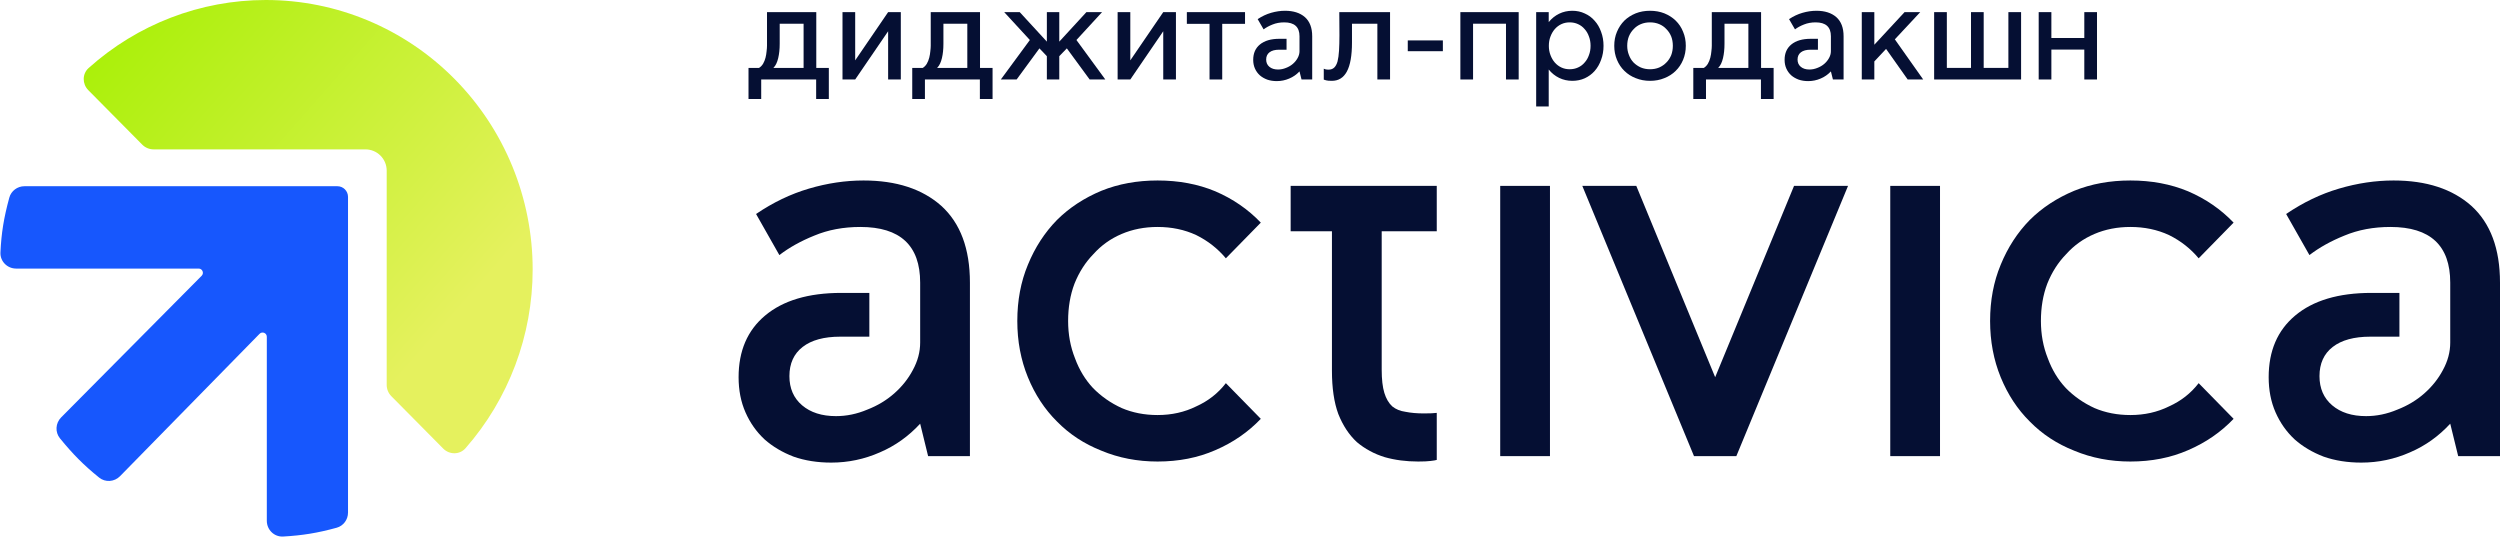
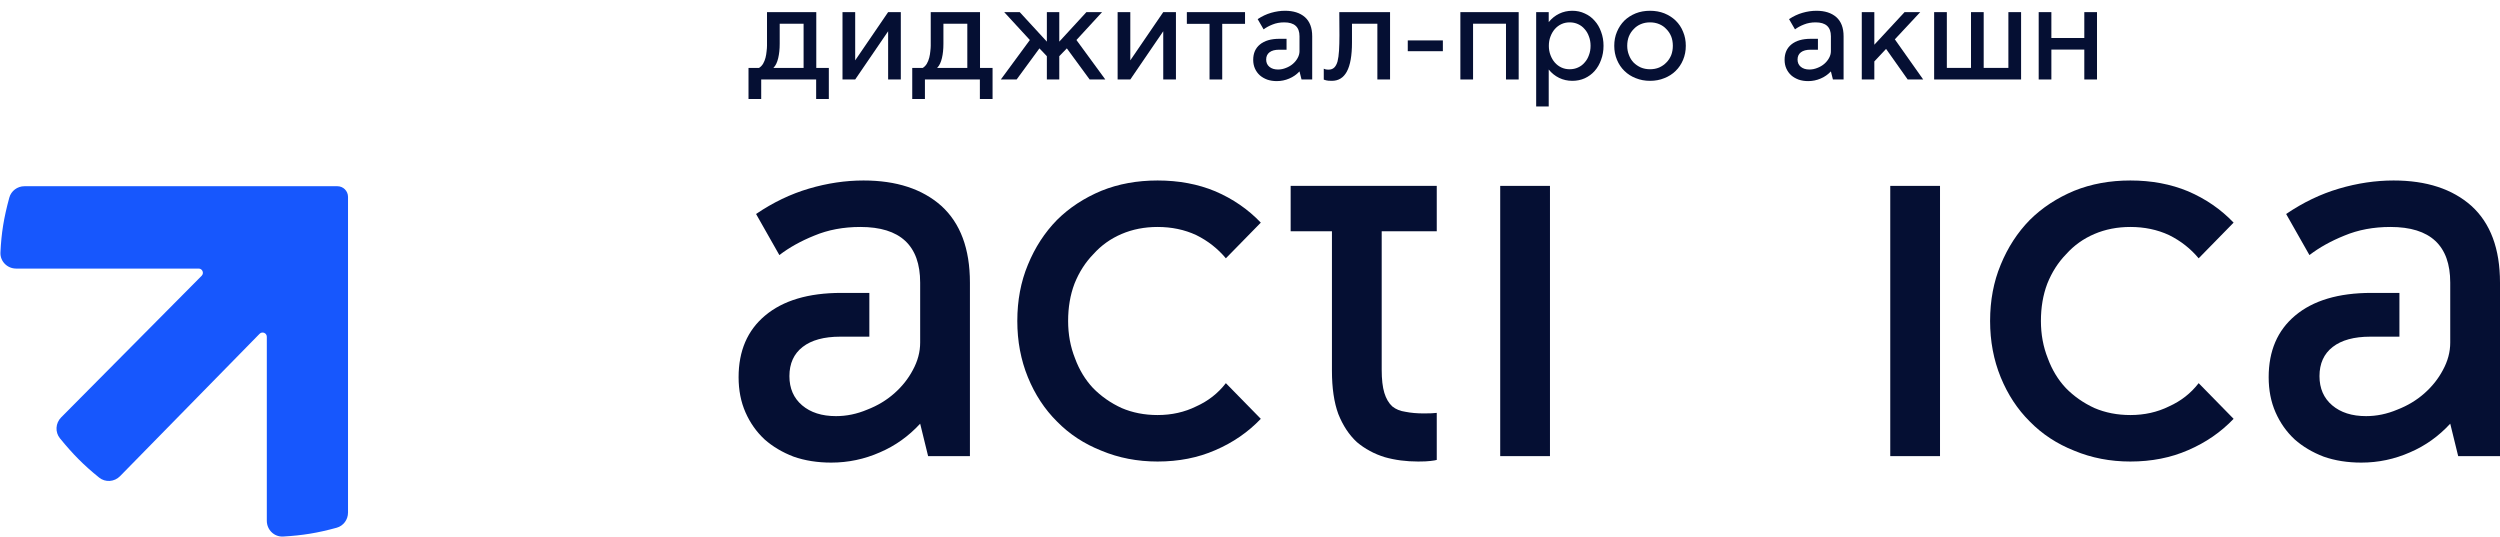
<svg xmlns="http://www.w3.org/2000/svg" width="242" height="52" viewBox="0 0 242 52" fill="none">
  <path d="M79.016 1.174V6.573H80.231V9.585H79.003V7.694H73.685V9.585H72.456V6.573H73.475C73.632 6.477 73.763 6.342 73.868 6.169C73.972 5.986 74.05 5.79 74.103 5.582C74.155 5.373 74.19 5.164 74.207 4.956C74.233 4.747 74.246 4.569 74.246 4.421V1.174H79.016ZM75.475 4.238C75.475 4.76 75.427 5.221 75.331 5.621C75.235 6.029 75.091 6.334 74.9 6.534L74.861 6.573H77.788V2.295H75.475V4.238Z" fill="#050F33" />
  <path d="M82.782 1.174V5.843L85.971 1.174H87.199V7.694H85.971V3.026L82.782 7.694H81.554V1.174H82.782Z" fill="#050F33" />
  <path d="M94.865 1.174V6.573H96.08V9.585H94.852V7.694H89.533V9.585H88.305V6.573H89.324C89.481 6.477 89.612 6.342 89.716 6.169C89.821 5.986 89.899 5.79 89.951 5.582C90.004 5.373 90.039 5.164 90.056 4.956C90.082 4.747 90.095 4.569 90.095 4.421V1.174H94.865ZM91.323 4.238C91.323 4.76 91.276 5.221 91.18 5.621C91.084 6.029 90.94 6.334 90.749 6.534L90.709 6.573H93.636V2.295H91.323V4.238Z" fill="#050F33" />
  <path d="M98.71 1.174L101.336 4.03V1.174H102.538V4.03L105.165 1.174H106.68L104.198 3.873L106.994 7.694H105.478L103.27 4.682L102.538 5.438V7.694H101.336V5.438L100.617 4.682L98.409 7.694H96.88L99.69 3.873L97.207 1.174H98.71Z" fill="#050F33" />
  <path d="M109.414 1.174V5.843L112.602 1.174H113.831V7.694H112.602V3.026L109.414 7.694H108.186V1.174H109.414Z" fill="#050F33" />
  <path d="M114.887 1.174H120.519V2.308H118.311V7.694H117.083V2.308H114.887V1.174Z" fill="#050F33" />
  <path d="M121.742 1.852C122.16 1.574 122.595 1.369 123.048 1.239C123.501 1.109 123.95 1.043 124.394 1.043C125.204 1.043 125.845 1.248 126.315 1.656C126.785 2.074 127.021 2.691 127.021 3.508V7.694H125.988L125.792 6.912C125.505 7.216 125.174 7.447 124.799 7.603C124.416 7.768 124.015 7.851 123.597 7.851C123.257 7.851 122.948 7.803 122.669 7.707C122.391 7.603 122.151 7.464 121.951 7.29C121.75 7.108 121.593 6.89 121.48 6.638C121.367 6.386 121.31 6.103 121.31 5.79C121.31 5.156 121.528 4.66 121.964 4.304C122.408 3.939 123.035 3.756 123.845 3.756H124.538V4.812H123.845C123.837 4.812 123.828 4.812 123.819 4.812C123.418 4.812 123.109 4.895 122.891 5.06C122.674 5.225 122.565 5.46 122.565 5.764C122.565 6.06 122.669 6.295 122.878 6.468C123.087 6.642 123.366 6.729 123.715 6.729C123.976 6.729 124.233 6.677 124.486 6.573C124.738 6.477 124.96 6.347 125.152 6.182C125.344 6.016 125.496 5.829 125.609 5.621C125.731 5.403 125.792 5.182 125.792 4.956V3.508C125.792 2.613 125.3 2.165 124.316 2.165C123.898 2.165 123.519 2.235 123.179 2.374C122.848 2.504 122.56 2.661 122.317 2.843L121.742 1.852Z" fill="#050F33" />
  <path d="M134.557 1.174V7.694H133.329V2.295H130.872V4.095C130.872 4.095 130.872 4.099 130.872 4.108C130.872 5.377 130.707 6.316 130.376 6.925C130.053 7.525 129.57 7.825 128.925 7.825C128.838 7.825 128.725 7.82 128.585 7.812C128.455 7.803 128.307 7.768 128.141 7.707V6.651C128.185 6.668 128.246 6.69 128.324 6.716C128.411 6.734 128.503 6.742 128.599 6.742C128.825 6.742 129.008 6.677 129.147 6.547C129.287 6.416 129.396 6.216 129.474 5.947C129.544 5.669 129.592 5.321 129.618 4.904C129.644 4.486 129.657 3.995 129.657 3.43C129.657 3.413 129.657 3.391 129.657 3.365L129.644 1.174H134.557Z" fill="#050F33" />
  <path d="M139.669 3.912V4.956H136.272V3.912H139.669Z" fill="#050F33" />
  <path d="M147.008 1.174V7.694H145.78V2.295H142.592V7.694H141.364V1.174H147.008Z" fill="#050F33" />
  <path d="M152.203 1.043C152.638 1.043 153.039 1.13 153.405 1.304C153.78 1.469 154.098 1.704 154.359 2.008C154.629 2.304 154.838 2.661 154.986 3.078C155.143 3.495 155.221 3.947 155.221 4.434C155.221 4.921 155.143 5.373 154.986 5.79C154.838 6.208 154.629 6.568 154.359 6.873C154.098 7.168 153.78 7.403 153.405 7.577C153.039 7.742 152.638 7.825 152.203 7.825C151.741 7.825 151.314 7.729 150.922 7.538C150.53 7.347 150.195 7.077 149.916 6.729V10.303H148.701V1.174H149.916V2.139C150.195 1.791 150.53 1.522 150.922 1.33C151.314 1.139 151.741 1.043 152.203 1.043ZM150.504 6.051C150.687 6.26 150.901 6.421 151.144 6.534C151.388 6.647 151.654 6.703 151.942 6.703C152.238 6.703 152.508 6.647 152.752 6.534C153.004 6.421 153.218 6.26 153.392 6.051C153.575 5.851 153.714 5.612 153.81 5.334C153.915 5.064 153.967 4.764 153.967 4.434C153.967 4.104 153.915 3.804 153.81 3.534C153.714 3.256 153.575 3.017 153.392 2.817C153.218 2.608 153.004 2.448 152.752 2.335C152.508 2.221 152.238 2.165 151.942 2.165C151.654 2.165 151.388 2.221 151.144 2.335C150.901 2.448 150.687 2.608 150.504 2.817C150.33 3.017 150.191 3.256 150.086 3.534C149.981 3.804 149.929 4.104 149.929 4.434C149.929 4.764 149.981 5.064 150.086 5.334C150.191 5.612 150.33 5.851 150.504 6.051Z" fill="#050F33" />
  <path d="M159.723 1.043C160.228 1.043 160.69 1.126 161.108 1.291C161.535 1.465 161.901 1.7 162.206 1.995C162.519 2.3 162.759 2.661 162.924 3.078C163.099 3.486 163.186 3.939 163.186 4.434C163.186 4.921 163.099 5.373 162.924 5.79C162.75 6.208 162.511 6.564 162.206 6.86C161.901 7.164 161.535 7.399 161.108 7.564C160.69 7.738 160.228 7.825 159.723 7.825C159.227 7.825 158.765 7.738 158.338 7.564C157.911 7.399 157.545 7.164 157.24 6.86C156.935 6.564 156.696 6.208 156.522 5.79C156.347 5.373 156.26 4.921 156.26 4.434C156.26 3.939 156.347 3.486 156.522 3.078C156.696 2.661 156.935 2.3 157.24 1.995C157.545 1.7 157.911 1.465 158.338 1.291C158.756 1.126 159.218 1.043 159.723 1.043ZM159.723 2.165C159.401 2.165 159.105 2.221 158.835 2.335C158.564 2.448 158.334 2.608 158.142 2.817C157.942 3.017 157.785 3.256 157.672 3.534C157.567 3.804 157.515 4.104 157.515 4.434C157.515 4.756 157.571 5.056 157.685 5.334C157.789 5.612 157.937 5.851 158.129 6.051C158.329 6.251 158.564 6.412 158.835 6.534C159.105 6.647 159.401 6.703 159.723 6.703C160.045 6.703 160.342 6.647 160.612 6.534C160.882 6.412 161.113 6.251 161.304 6.051C161.505 5.851 161.661 5.612 161.775 5.334C161.879 5.056 161.931 4.756 161.931 4.434C161.931 4.104 161.879 3.804 161.775 3.534C161.661 3.256 161.505 3.017 161.304 2.817C161.113 2.608 160.882 2.448 160.612 2.335C160.342 2.221 160.045 2.165 159.723 2.165Z" fill="#050F33" />
-   <path d="M170.472 1.174V6.573H171.687V9.585H170.459V7.694H165.14V9.585H163.912V6.573H164.931C165.088 6.477 165.219 6.342 165.323 6.169C165.428 5.986 165.506 5.79 165.559 5.582C165.611 5.373 165.646 5.164 165.663 4.956C165.689 4.747 165.702 4.569 165.702 4.421V1.174H170.472ZM166.931 4.238C166.931 4.76 166.883 5.221 166.787 5.621C166.691 6.029 166.547 6.334 166.356 6.534L166.316 6.573H169.243V2.295H166.931V4.238Z" fill="#050F33" />
  <path d="M173.18 1.852C173.598 1.574 174.034 1.369 174.487 1.239C174.94 1.109 175.388 1.043 175.832 1.043C176.643 1.043 177.283 1.248 177.753 1.656C178.224 2.074 178.459 2.691 178.459 3.508V7.694H177.427L177.231 6.912C176.943 7.216 176.612 7.447 176.238 7.603C175.854 7.768 175.454 7.851 175.035 7.851C174.696 7.851 174.386 7.803 174.108 7.707C173.829 7.603 173.589 7.464 173.389 7.29C173.189 7.108 173.032 6.89 172.919 6.638C172.805 6.386 172.749 6.103 172.749 5.79C172.749 5.156 172.966 4.66 173.402 4.304C173.846 3.939 174.474 3.756 175.284 3.756H175.976V4.812H175.284C175.275 4.812 175.266 4.812 175.258 4.812C174.857 4.812 174.548 4.895 174.33 5.06C174.112 5.225 174.003 5.46 174.003 5.764C174.003 6.06 174.108 6.295 174.317 6.468C174.526 6.642 174.805 6.729 175.153 6.729C175.414 6.729 175.671 6.677 175.924 6.573C176.177 6.477 176.399 6.347 176.59 6.182C176.782 6.016 176.934 5.829 177.048 5.621C177.17 5.403 177.231 5.182 177.231 4.956V3.508C177.231 2.613 176.738 2.165 175.754 2.165C175.336 2.165 174.957 2.235 174.617 2.374C174.286 2.504 173.999 2.661 173.755 2.843L173.18 1.852Z" fill="#050F33" />
  <path d="M181.435 1.174V4.33L184.362 1.174H185.878L183.421 3.808L186.165 7.694H184.663L182.572 4.734L181.435 5.947V7.694H180.22V1.174H181.435Z" fill="#050F33" />
  <path d="M188.454 1.174V6.573H190.793V1.174H192.021V6.573H194.412V1.174H195.641V7.694H187.225V1.174H188.454Z" fill="#050F33" />
  <path d="M198.573 1.174V3.678H201.761V1.174H202.99V7.694H201.761V4.799H198.573V7.694H197.345V1.174H198.573Z" fill="#050F33" />
  <path d="M33.688 49.62V19.056C33.688 18.487 33.227 18.026 32.659 18.026H2.368C1.685 18.026 1.079 18.475 0.9 19.134C0.362 21.112 0.131 22.573 0.043 24.436C0.002 25.295 0.702 25.998 1.562 25.998H19.23C19.594 25.998 19.777 26.437 19.521 26.695L5.917 40.406C5.37 40.958 5.315 41.833 5.807 42.435C7.052 43.958 8.078 45.004 9.596 46.23C10.201 46.718 11.075 46.65 11.619 46.095L25.126 32.313C25.383 32.051 25.828 32.233 25.828 32.599V50.415C25.828 51.284 26.544 51.987 27.411 51.937C29.306 51.827 30.739 51.593 32.588 51.085C33.244 50.905 33.688 50.301 33.688 49.62Z" fill="#1757FD" />
-   <path d="M51.562 26.084C51.562 32.478 49.238 38.631 45.061 43.388C44.495 44.034 43.505 44.031 42.9 43.42L37.879 38.349C37.593 38.06 37.432 37.67 37.432 37.263V16.519C37.432 15.382 36.51 14.46 35.373 14.46H14.869C14.456 14.46 14.061 14.295 13.771 14.002L8.548 8.727C7.952 8.125 7.949 7.151 8.579 6.585C13.293 2.355 19.394 0 25.735 0C32.585 0 39.154 2.748 43.998 7.64C48.841 12.532 51.562 19.166 51.562 26.084Z" fill="url(#paint0_linear_205_10469)" />
  <path d="M221.298 20.714C222.938 19.598 224.646 18.779 226.422 18.256C228.199 17.732 229.958 17.471 231.7 17.471C234.877 17.471 237.388 18.29 239.233 19.93C241.078 21.604 242 24.08 242 27.359V44.152H237.952L237.183 41.013C236.056 42.234 234.758 43.158 233.289 43.786C231.786 44.449 230.214 44.78 228.575 44.78C227.242 44.78 226.03 44.588 224.936 44.205C223.843 43.786 222.904 43.228 222.118 42.531C221.332 41.798 220.717 40.926 220.273 39.915C219.829 38.903 219.607 37.77 219.607 36.514C219.607 33.968 220.461 31.98 222.169 30.55C223.912 29.085 226.371 28.353 229.548 28.353H232.264V32.59H229.548C229.514 32.59 229.48 32.59 229.446 32.59C227.874 32.59 226.661 32.922 225.807 33.584C224.953 34.247 224.526 35.189 224.526 36.41C224.526 37.595 224.936 38.537 225.756 39.235C226.576 39.932 227.669 40.281 229.036 40.281C230.061 40.281 231.068 40.072 232.059 39.653C233.05 39.27 233.921 38.746 234.672 38.084C235.424 37.421 236.022 36.671 236.466 35.834C236.944 34.962 237.183 34.073 237.183 33.166V27.359C237.183 23.766 235.253 21.97 231.393 21.97C229.753 21.97 228.267 22.249 226.935 22.807C225.637 23.33 224.509 23.958 223.553 24.691L221.298 20.714Z" fill="#050F33" />
  <path d="M206.221 17.471C208.27 17.471 210.132 17.82 211.806 18.517C213.514 19.25 214.983 20.261 216.213 21.551L212.831 25.004C212.045 24.063 211.089 23.313 209.961 22.755C208.834 22.232 207.587 21.97 206.221 21.97C204.957 21.97 203.795 22.197 202.736 22.65C201.677 23.104 200.772 23.749 200.02 24.586C199.235 25.388 198.62 26.347 198.176 27.463C197.766 28.544 197.561 29.748 197.561 31.073C197.561 32.364 197.783 33.567 198.227 34.683C198.637 35.799 199.218 36.758 199.969 37.56C200.755 38.363 201.677 39.008 202.736 39.496C203.795 39.95 204.957 40.176 206.221 40.176C207.587 40.176 208.834 39.897 209.961 39.339C211.123 38.816 212.079 38.066 212.831 37.09L216.213 40.542C214.983 41.833 213.514 42.844 211.806 43.577C210.132 44.309 208.27 44.676 206.221 44.676C204.274 44.676 202.463 44.327 200.789 43.629C199.115 42.967 197.68 42.025 196.485 40.804C195.289 39.618 194.35 38.188 193.666 36.514C192.983 34.84 192.642 33.026 192.642 31.073C192.642 29.085 192.983 27.271 193.666 25.632C194.35 23.958 195.289 22.511 196.485 21.29C197.68 20.104 199.115 19.162 200.789 18.465C202.429 17.802 204.239 17.471 206.221 17.471Z" fill="#050F33" />
  <path d="M187.793 17.994V44.153H182.977V17.994H187.793Z" fill="#050F33" />
-   <path d="M153.167 17.994H158.393L166.028 36.514L173.663 17.994H178.89L168.078 44.153H163.979L153.167 17.994Z" fill="#050F33" />
  <path d="M150.037 17.994V44.153H145.22V17.994H150.037Z" fill="#050F33" />
  <path d="M133.748 17.994H139.078V22.389H133.748V35.782C133.748 36.724 133.834 37.474 134.005 38.032C134.175 38.59 134.432 39.026 134.773 39.34C135.115 39.618 135.542 39.793 136.054 39.863C136.567 39.967 137.165 40.02 137.848 40.02C138.394 40.02 138.804 40.002 139.078 39.967V44.519C138.975 44.554 138.77 44.589 138.463 44.623C138.189 44.658 137.797 44.676 137.284 44.676C136.123 44.676 135.047 44.536 134.056 44.257C133.031 43.943 132.126 43.455 131.34 42.792C130.589 42.095 129.991 41.188 129.547 40.072C129.137 38.956 128.932 37.561 128.932 35.887V22.389H124.935V17.994H128.932H133.748Z" fill="#050F33" />
  <path d="M112.054 17.471C114.103 17.471 115.965 17.82 117.639 18.517C119.347 19.25 120.816 20.261 122.046 21.551L118.664 25.004C117.878 24.063 116.922 23.313 115.794 22.755C114.667 22.232 113.42 21.97 112.054 21.97C110.79 21.97 109.628 22.197 108.569 22.65C107.51 23.104 106.605 23.749 105.853 24.586C105.068 25.388 104.453 26.347 104.009 27.463C103.599 28.544 103.394 29.748 103.394 31.073C103.394 32.364 103.616 33.567 104.06 34.683C104.47 35.799 105.051 36.758 105.802 37.56C106.588 38.363 107.51 39.008 108.569 39.496C109.628 39.95 110.79 40.176 112.054 40.176C113.42 40.176 114.667 39.897 115.794 39.339C116.956 38.816 117.912 38.066 118.664 37.09L122.046 40.542C120.816 41.833 119.347 42.844 117.639 43.577C115.965 44.309 114.103 44.676 112.054 44.676C110.107 44.676 108.296 44.327 106.622 43.629C104.948 42.967 103.513 42.025 102.318 40.804C101.122 39.618 100.183 38.188 99.499 36.514C98.816 34.84 98.475 33.026 98.475 31.073C98.475 29.085 98.816 27.271 99.499 25.632C100.183 23.958 101.122 22.511 102.318 21.29C103.513 20.104 104.948 19.162 106.622 18.465C108.262 17.802 110.072 17.471 112.054 17.471Z" fill="#050F33" />
  <path d="M73.187 20.714C74.827 19.598 76.535 18.779 78.311 18.256C80.088 17.732 81.847 17.471 83.589 17.471C86.766 17.471 89.277 18.29 91.122 19.93C92.966 21.604 93.889 24.08 93.889 27.359V44.152H89.841L89.072 41.013C87.945 42.234 86.647 43.158 85.178 43.786C83.675 44.449 82.103 44.78 80.463 44.78C79.131 44.78 77.918 44.588 76.825 44.205C75.732 43.786 74.793 43.228 74.007 42.531C73.221 41.798 72.606 40.926 72.162 39.915C71.718 38.903 71.496 37.77 71.496 36.514C71.496 33.968 72.35 31.98 74.058 30.55C75.8 29.085 78.26 28.353 81.437 28.353H84.153V32.59H81.437C81.403 32.59 81.369 32.59 81.335 32.59C79.763 32.59 78.55 32.922 77.696 33.584C76.842 34.247 76.415 35.189 76.415 36.41C76.415 37.595 76.825 38.537 77.645 39.235C78.465 39.932 79.558 40.281 80.925 40.281C81.95 40.281 82.957 40.072 83.948 39.653C84.939 39.27 85.81 38.746 86.561 38.084C87.313 37.421 87.911 36.671 88.355 35.834C88.833 34.962 89.072 34.073 89.072 33.166V27.359C89.072 23.766 87.142 21.97 83.282 21.97C81.642 21.97 80.156 22.249 78.824 22.807C77.526 23.33 76.398 23.958 75.442 24.691L73.187 20.714Z" fill="#050F33" />
  <defs>
    <linearGradient id="paint0_linear_205_10469" x1="7.472" y1="0" x2="43.24" y2="31.459" gradientUnits="userSpaceOnUse">
      <stop stop-color="#A4F000" />
      <stop offset="1" stop-color="#E5F15E" />
    </linearGradient>
  </defs>
</svg>